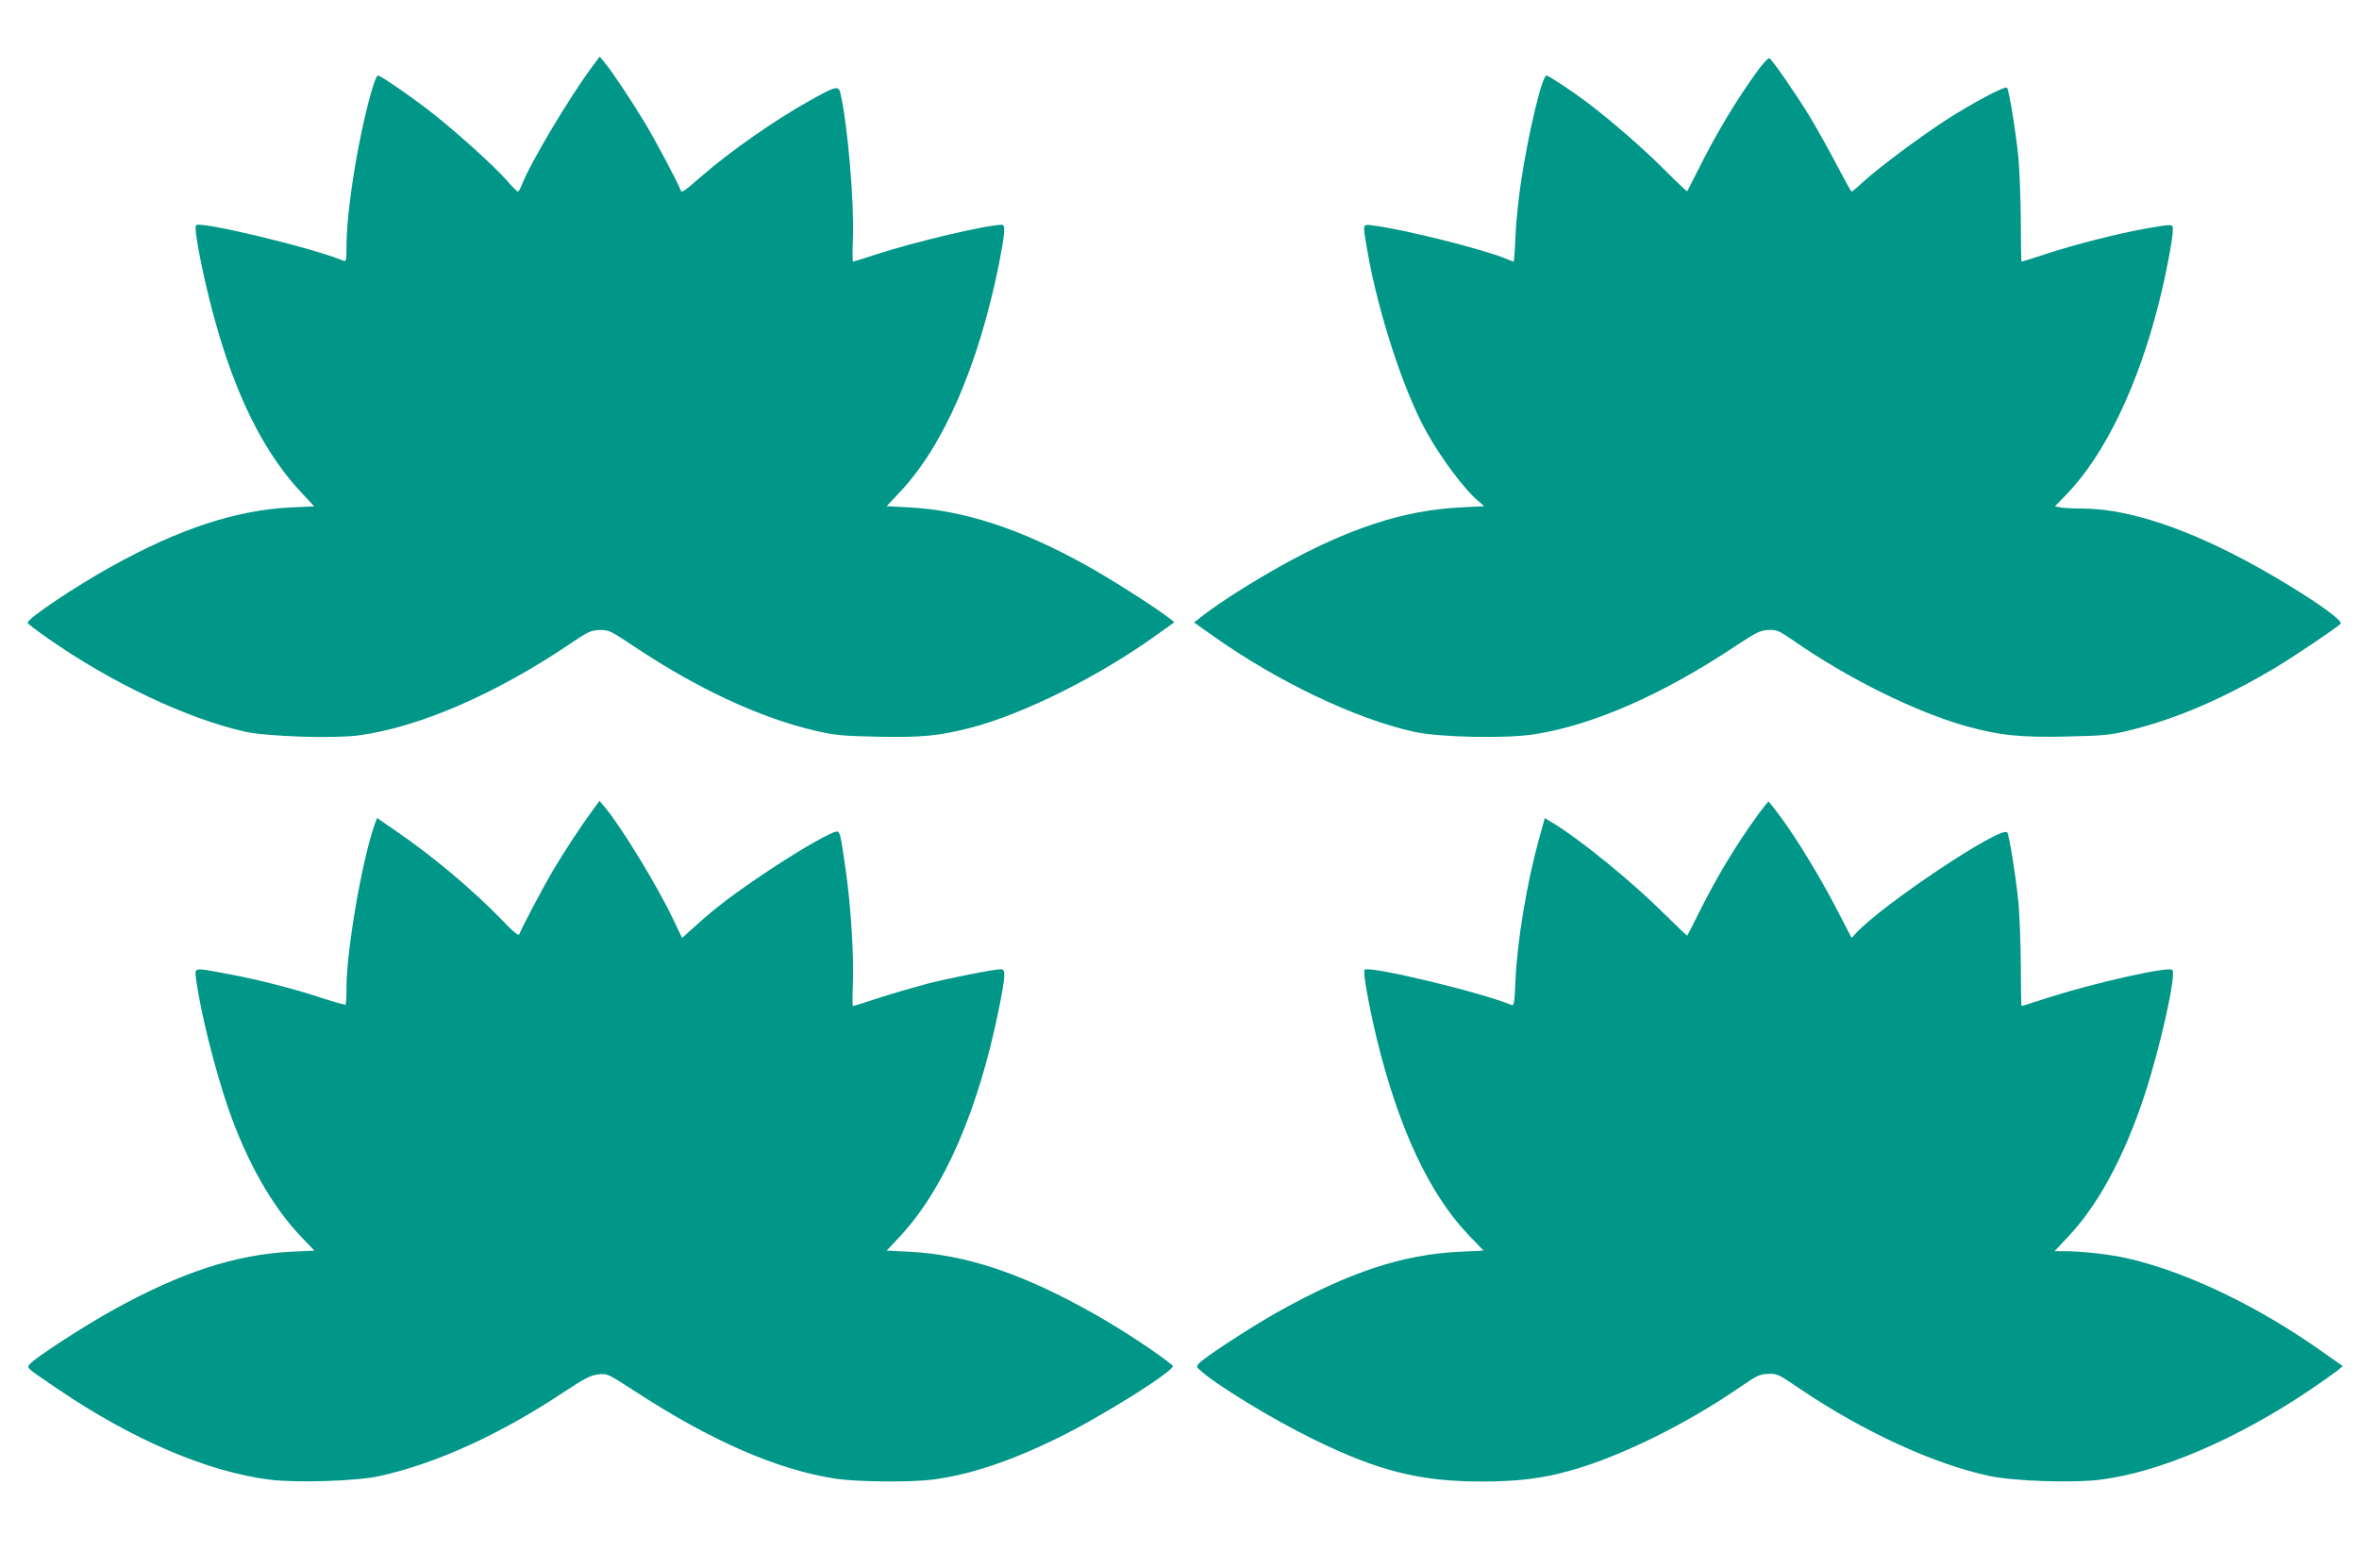
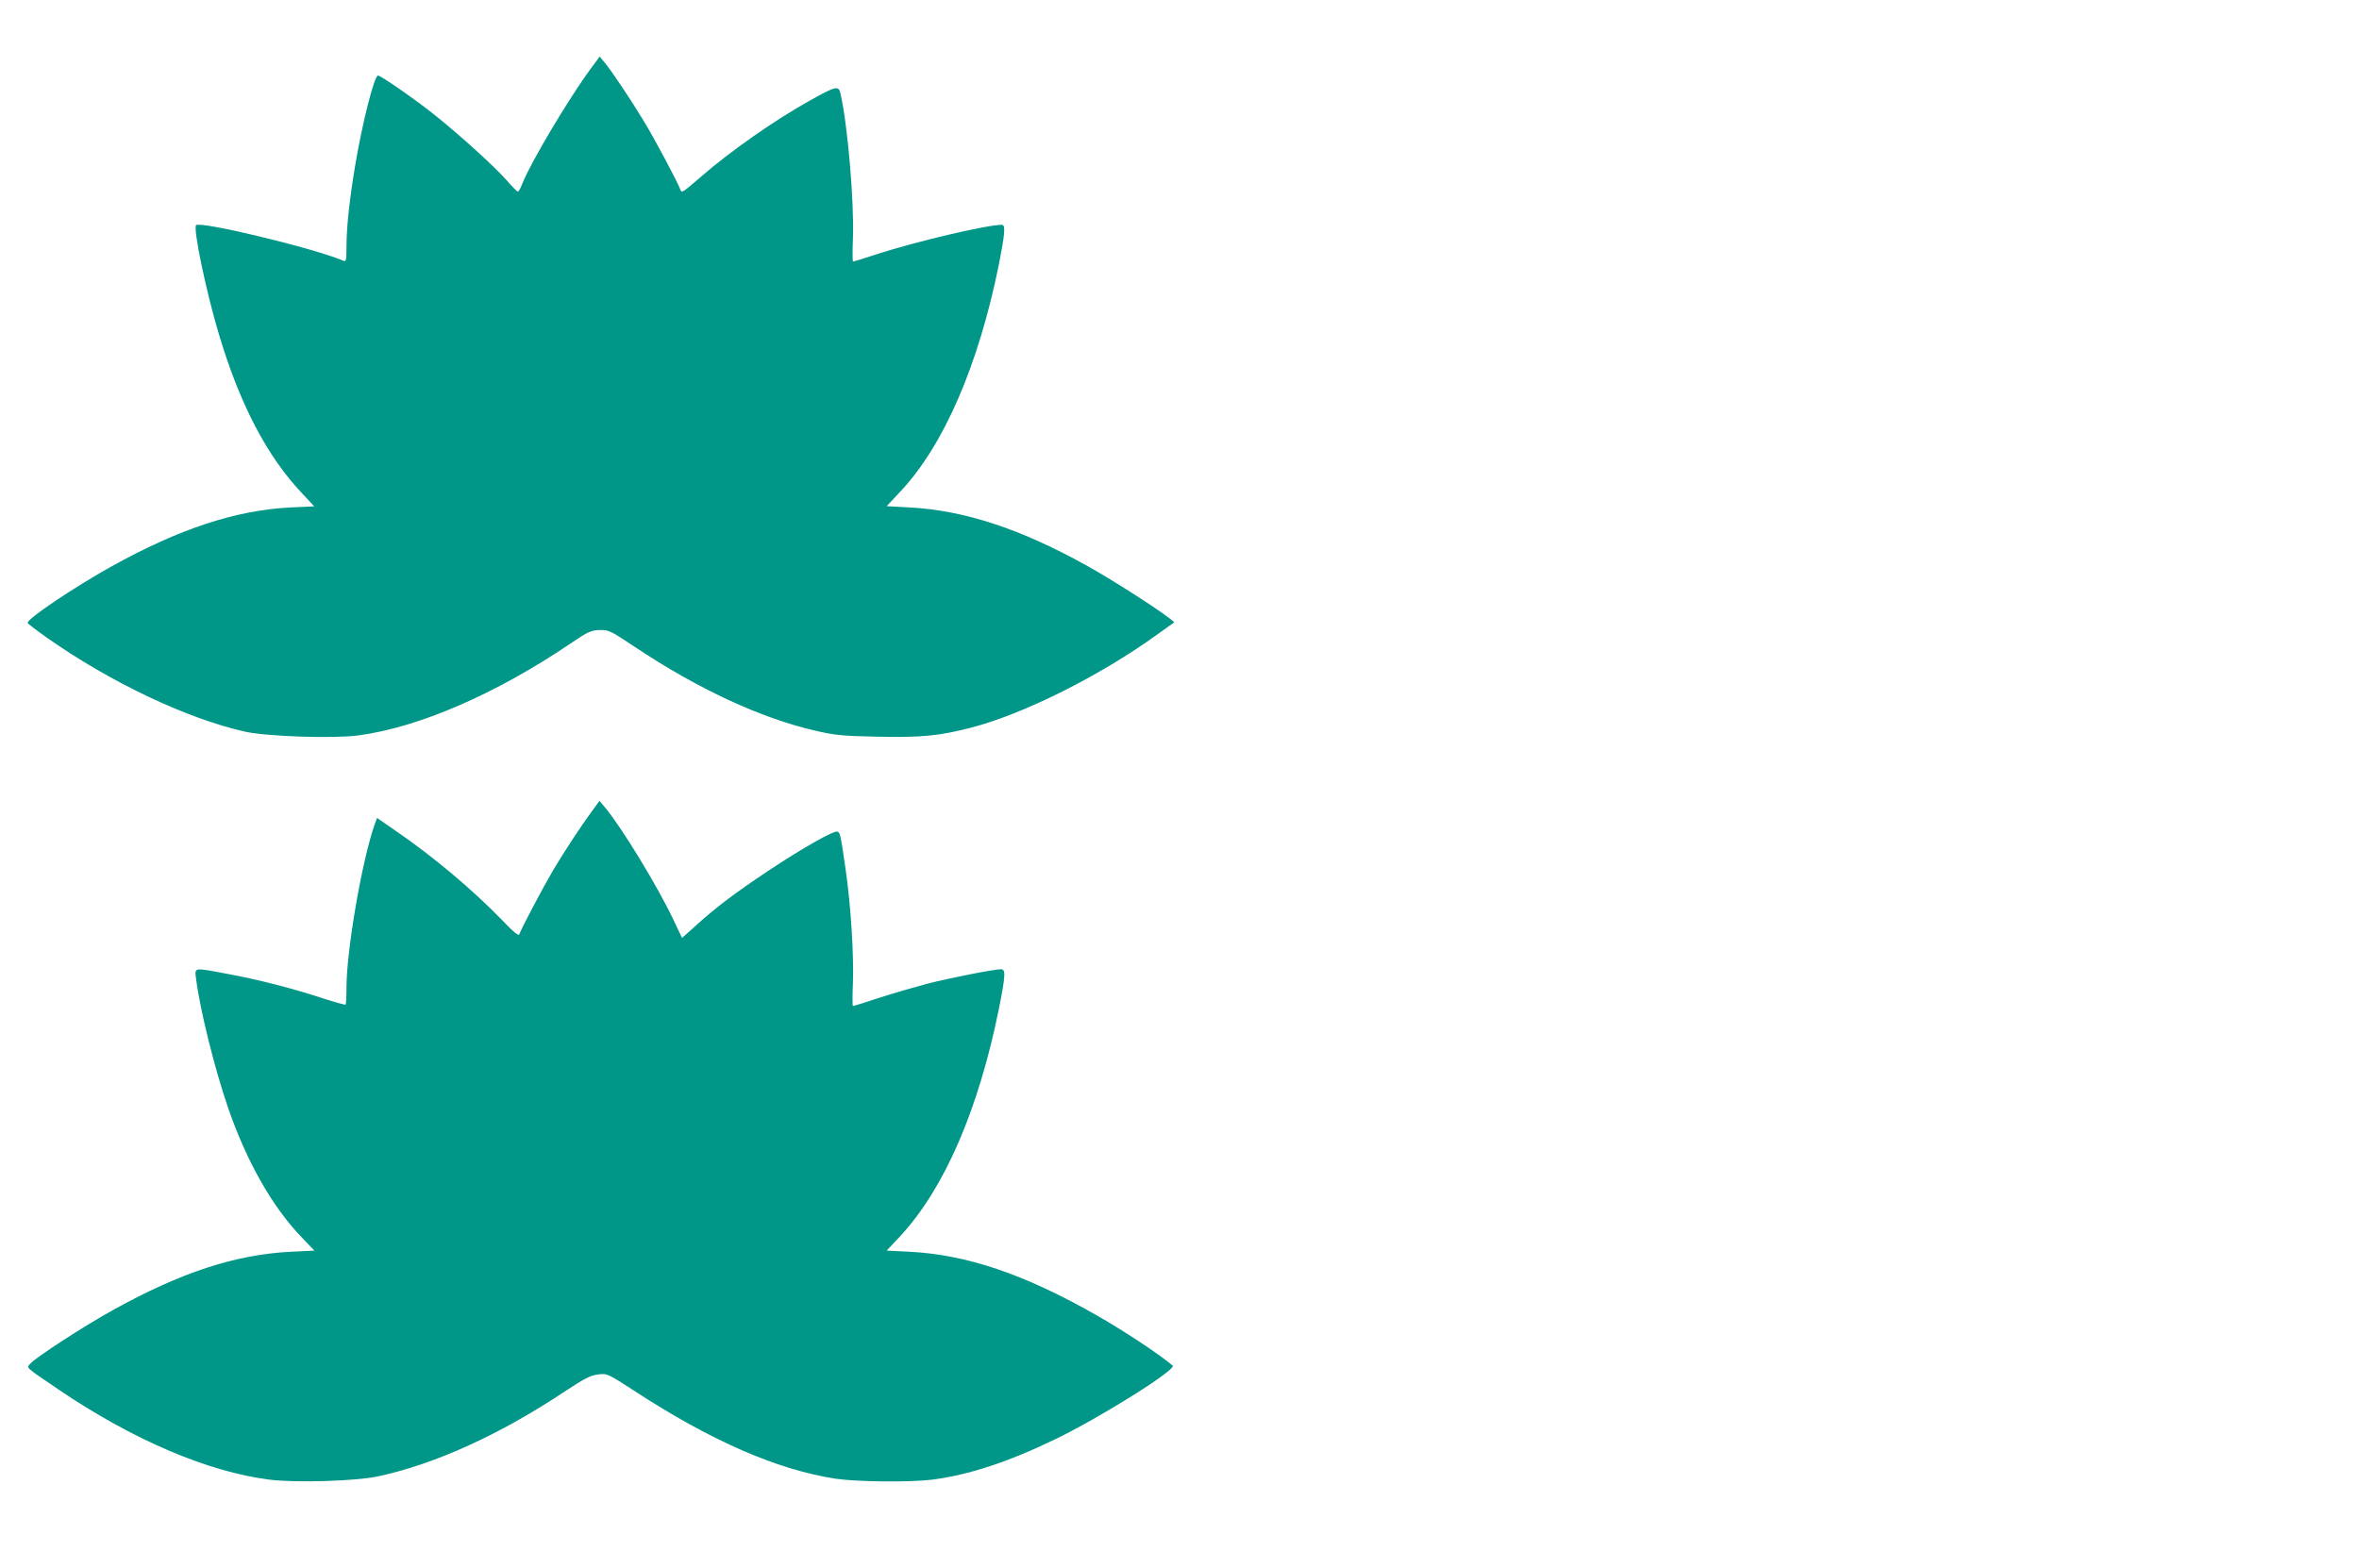
<svg xmlns="http://www.w3.org/2000/svg" version="1.0" width="1280pt" height="851pt" viewBox="0 0 1280 851" preserveAspectRatio="xMidYMid meet">
  <g transform="translate(0,851) scale(0.1,-0.1)" fill="#009688" stroke="none">
    <path d="M3203 8134 c-119 -162 -327 -512 -369 -621 -9 -24 -20 -43 -24 -43 -4 0 -33 29 -64 65 -65 73 -244 236 -386 350 -105 84 -293 215 -309 215 -20 0 -86 -260 -125 -495 -30 -182 -46 -330 -46 -437 0 -72 -2 -79 -17 -73 -162 69 -775 216 -799 193 -17 -17 54 -359 122 -586 114 -384 262 -667 452 -868 l67 -72 -130 -6 c-297 -15 -605 -117 -970 -320 -203 -113 -455 -282 -455 -306 0 -4 48 -41 108 -83 343 -241 759 -438 1073 -508 119 -26 477 -38 614 -20 328 44 744 224 1148 497 97 66 113 73 160 75 50 1 57 -2 192 -92 342 -228 682 -386 981 -455 105 -24 145 -28 333 -32 240 -5 334 4 506 48 288 74 704 282 1019 510 l88 63 -23 19 c-77 60 -326 219 -457 291 -355 197 -659 297 -954 313 l-127 7 74 79 c236 251 424 685 535 1233 33 168 37 215 16 215 -81 0 -467 -91 -677 -159 -69 -23 -128 -41 -131 -41 -2 0 -3 58 0 128 7 197 -28 610 -67 782 -10 47 -23 45 -167 -36 -189 -105 -432 -275 -588 -411 -102 -88 -107 -92 -114 -73 -11 34 -143 282 -197 370 -73 121 -177 276 -213 319 l-28 34 -51 -69z" />
-     <path d="M9542 8133 c-119 -163 -228 -344 -332 -553 -29 -58 -54 -107 -55 -108 -2 -2 -59 52 -127 120 -116 116 -277 256 -413 360 -85 64 -212 148 -224 148 -23 0 -96 -302 -136 -565 -15 -93 -29 -232 -32 -307 -3 -76 -8 -138 -10 -138 -2 0 -20 7 -41 16 -123 51 -557 160 -714 179 -69 9 -65 20 -38 -140 58 -332 194 -750 318 -975 80 -145 206 -314 285 -381 l31 -26 -135 -7 c-303 -16 -601 -113 -965 -315 -160 -89 -333 -199 -421 -267 l-54 -42 103 -73 c348 -247 771 -449 1089 -520 137 -31 500 -38 654 -14 319 50 696 215 1095 481 111 73 131 83 175 85 47 2 56 -2 146 -64 290 -201 655 -381 925 -457 181 -51 299 -63 549 -57 189 4 235 8 326 30 255 61 511 169 799 340 100 59 345 224 360 242 22 26 -351 265 -625 399 -300 148 -567 226 -776 226 -48 0 -100 3 -118 6 l-31 6 63 65 c208 215 388 589 502 1043 37 146 75 346 75 392 0 34 4 33 -145 8 -147 -26 -381 -85 -546 -139 -69 -23 -128 -41 -130 -41 -2 0 -4 100 -4 223 -1 122 -7 276 -13 342 -16 154 -51 367 -62 379 -11 11 -190 -84 -338 -180 -142 -93 -355 -252 -439 -328 -33 -31 -63 -56 -66 -56 -3 0 -39 65 -81 145 -41 79 -107 197 -146 262 -72 118 -202 307 -219 317 -5 4 -31 -24 -59 -61z" />
    <path d="M3212 4108 c-61 -83 -152 -222 -212 -323 -52 -88 -172 -315 -182 -345 -4 -11 -32 12 -94 77 -159 164 -375 346 -574 482 l-104 72 -14 -38 c-68 -194 -152 -681 -152 -884 0 -47 -2 -88 -5 -91 -3 -2 -58 13 -123 34 -156 52 -354 103 -519 133 -186 35 -177 36 -169 -27 21 -168 101 -489 173 -698 101 -294 243 -544 403 -708 l66 -69 -125 -6 c-302 -15 -597 -111 -967 -316 -159 -88 -416 -255 -448 -290 -23 -26 -36 -14 149 -140 403 -274 813 -449 1148 -491 144 -18 474 -8 594 19 310 68 658 227 1008 460 106 70 139 87 180 92 50 6 50 6 200 -91 415 -271 775 -427 1090 -475 116 -17 401 -20 523 -5 196 25 411 95 667 219 245 118 662 380 638 400 -71 61 -273 194 -418 276 -389 221 -699 326 -1012 342 l-122 6 75 80 c238 257 423 684 534 1232 36 181 38 215 11 215 -37 0 -286 -49 -401 -79 -63 -17 -179 -50 -256 -75 -78 -26 -144 -46 -146 -46 -3 0 -3 58 0 128 5 151 -11 412 -38 602 -28 196 -31 211 -46 217 -19 7 -191 -90 -374 -212 -179 -119 -284 -198 -392 -296 l-77 -69 -44 92 c-86 184 -287 513 -375 617 l-29 35 -41 -56z" />
-     <path d="M9542 4093 c-121 -167 -222 -333 -324 -537 -33 -67 -61 -122 -63 -124 -1 -1 -58 53 -126 120 -178 177 -459 406 -610 496 l-37 22 -31 -112 c-67 -243 -119 -556 -128 -771 -5 -121 -8 -137 -22 -131 -161 68 -773 215 -797 191 -10 -10 24 -198 67 -377 119 -486 286 -842 500 -1065 l79 -82 -128 -6 c-312 -15 -600 -110 -987 -326 -138 -77 -400 -247 -428 -279 -16 -18 -16 -20 6 -39 86 -79 390 -264 612 -373 353 -173 578 -230 914 -230 197 0 328 16 485 60 273 77 629 253 926 458 83 57 100 65 144 66 48 2 57 -2 171 -80 341 -231 728 -410 1030 -474 128 -28 456 -39 602 -20 323 40 747 223 1143 491 63 43 128 89 143 101 l29 24 -99 70 c-354 252 -739 438 -1065 514 -92 22 -244 39 -342 40 l-58 0 76 81 c162 172 302 433 411 761 87 265 175 661 152 684 -20 21 -423 -70 -673 -150 -78 -25 -143 -46 -145 -46 -2 0 -4 100 -4 223 -1 122 -7 276 -13 342 -17 161 -51 368 -61 378 -36 36 -677 -392 -820 -547 l-24 -26 -82 158 c-92 177 -216 381 -305 501 -33 45 -62 81 -64 81 -2 0 -26 -30 -54 -67z" />
  </g>
</svg>